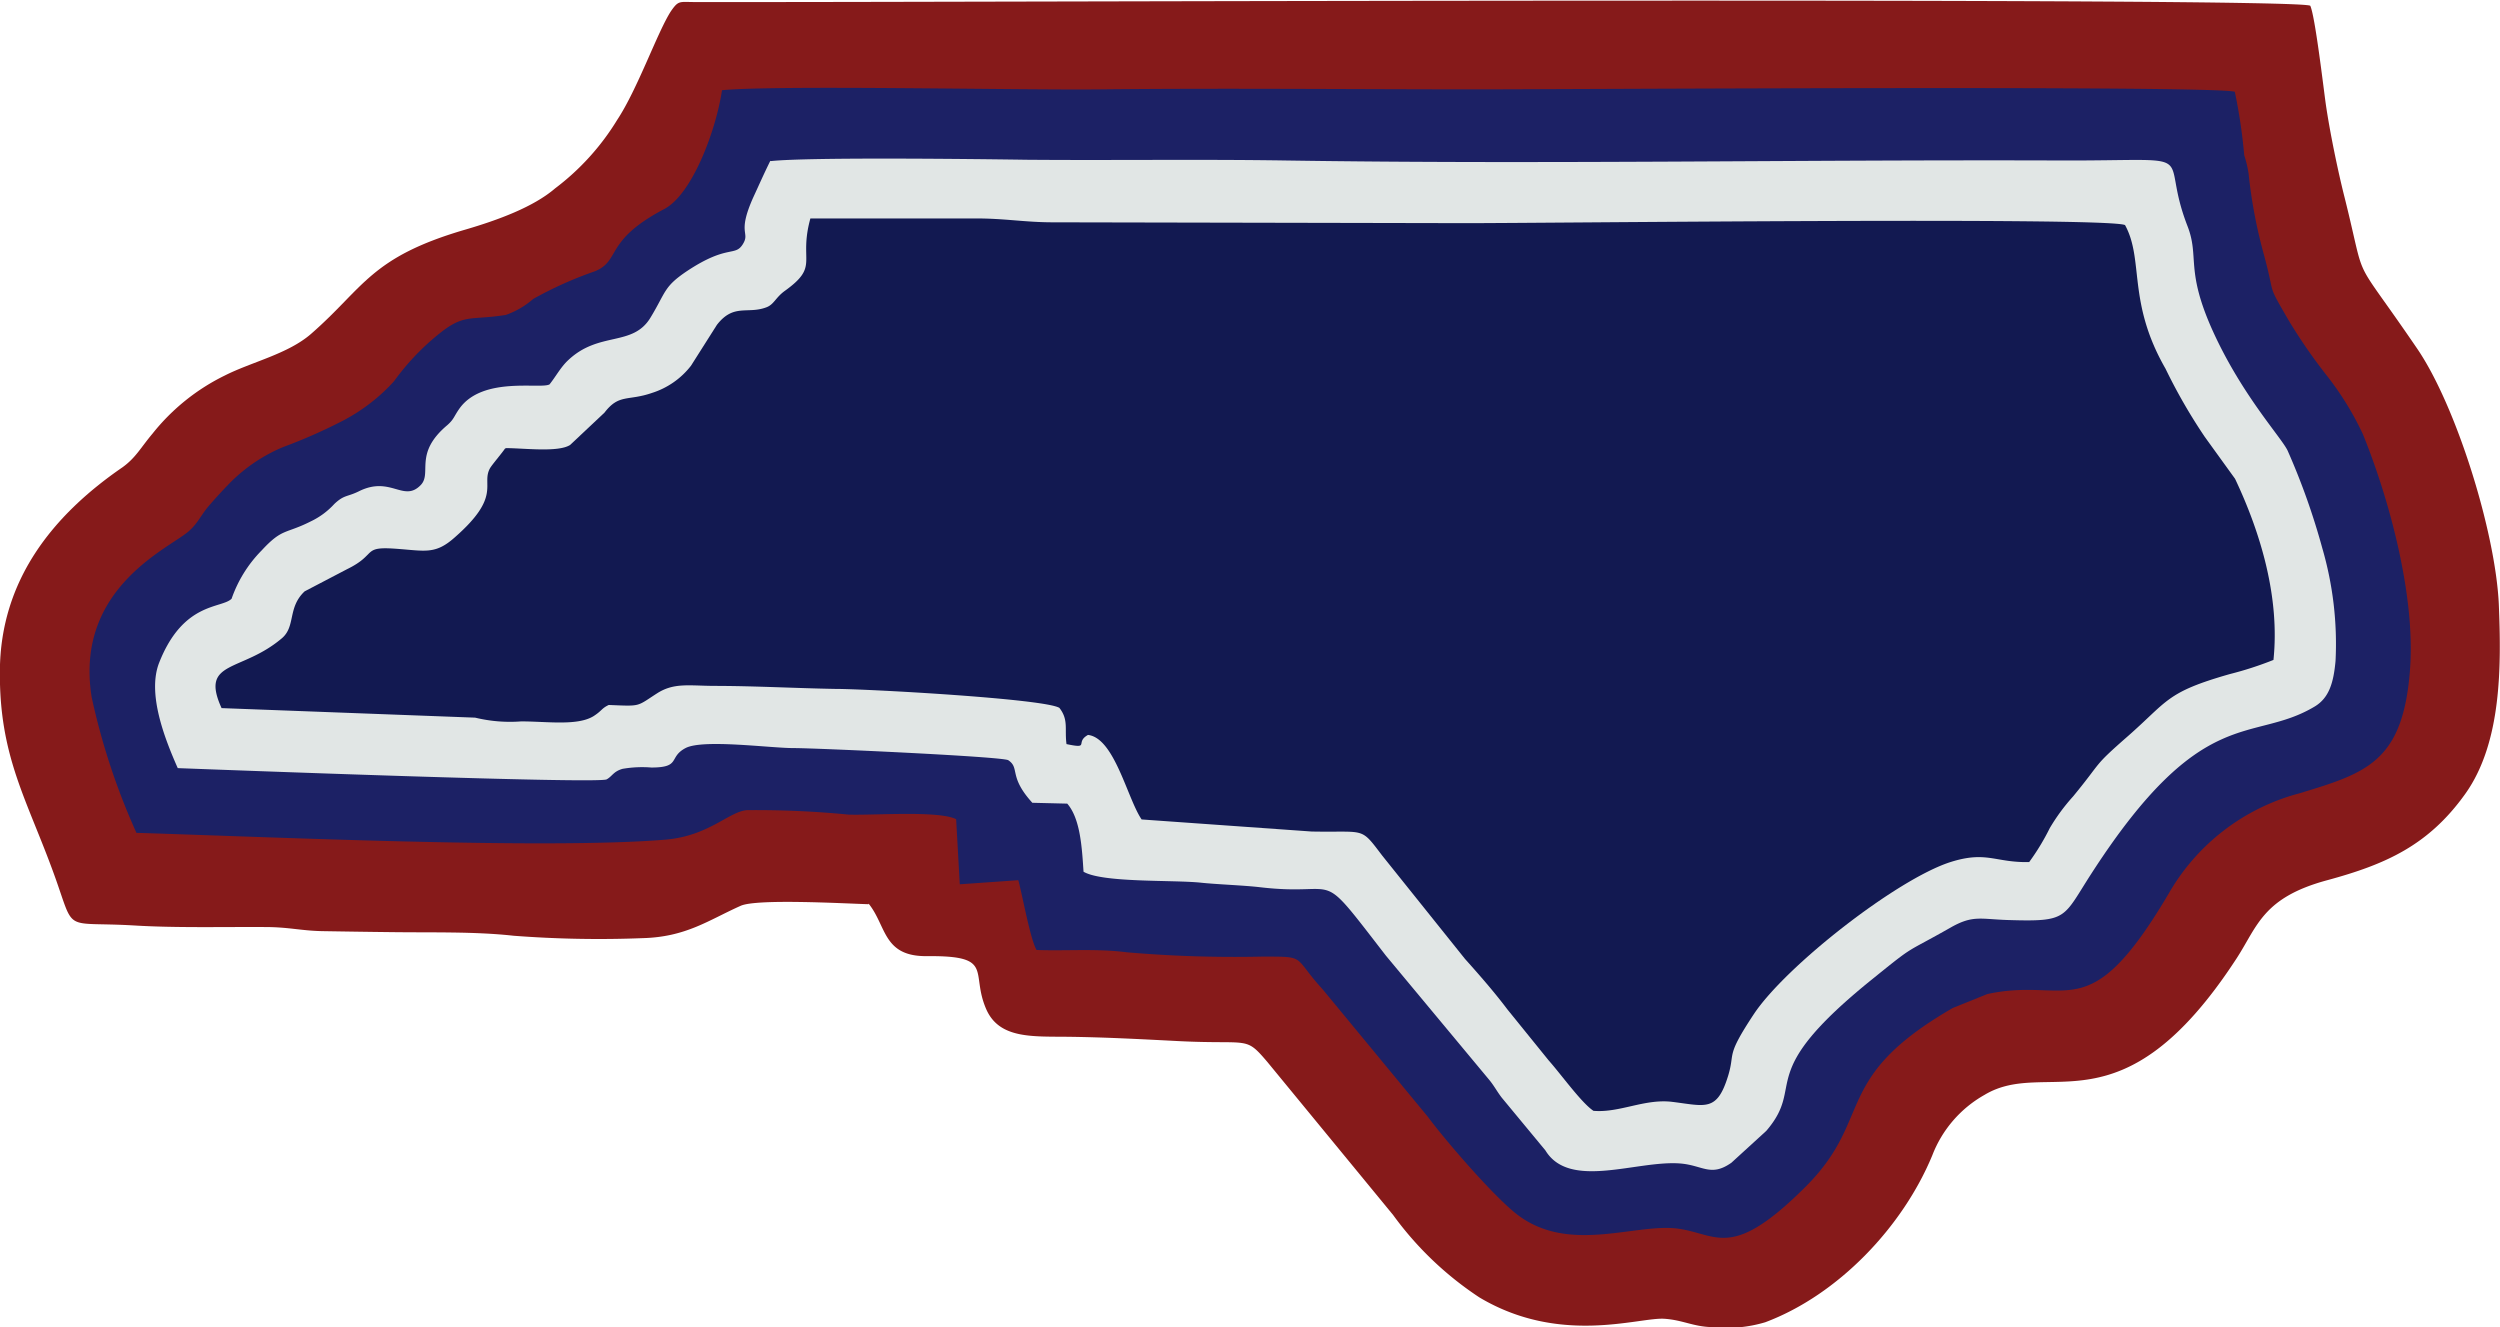
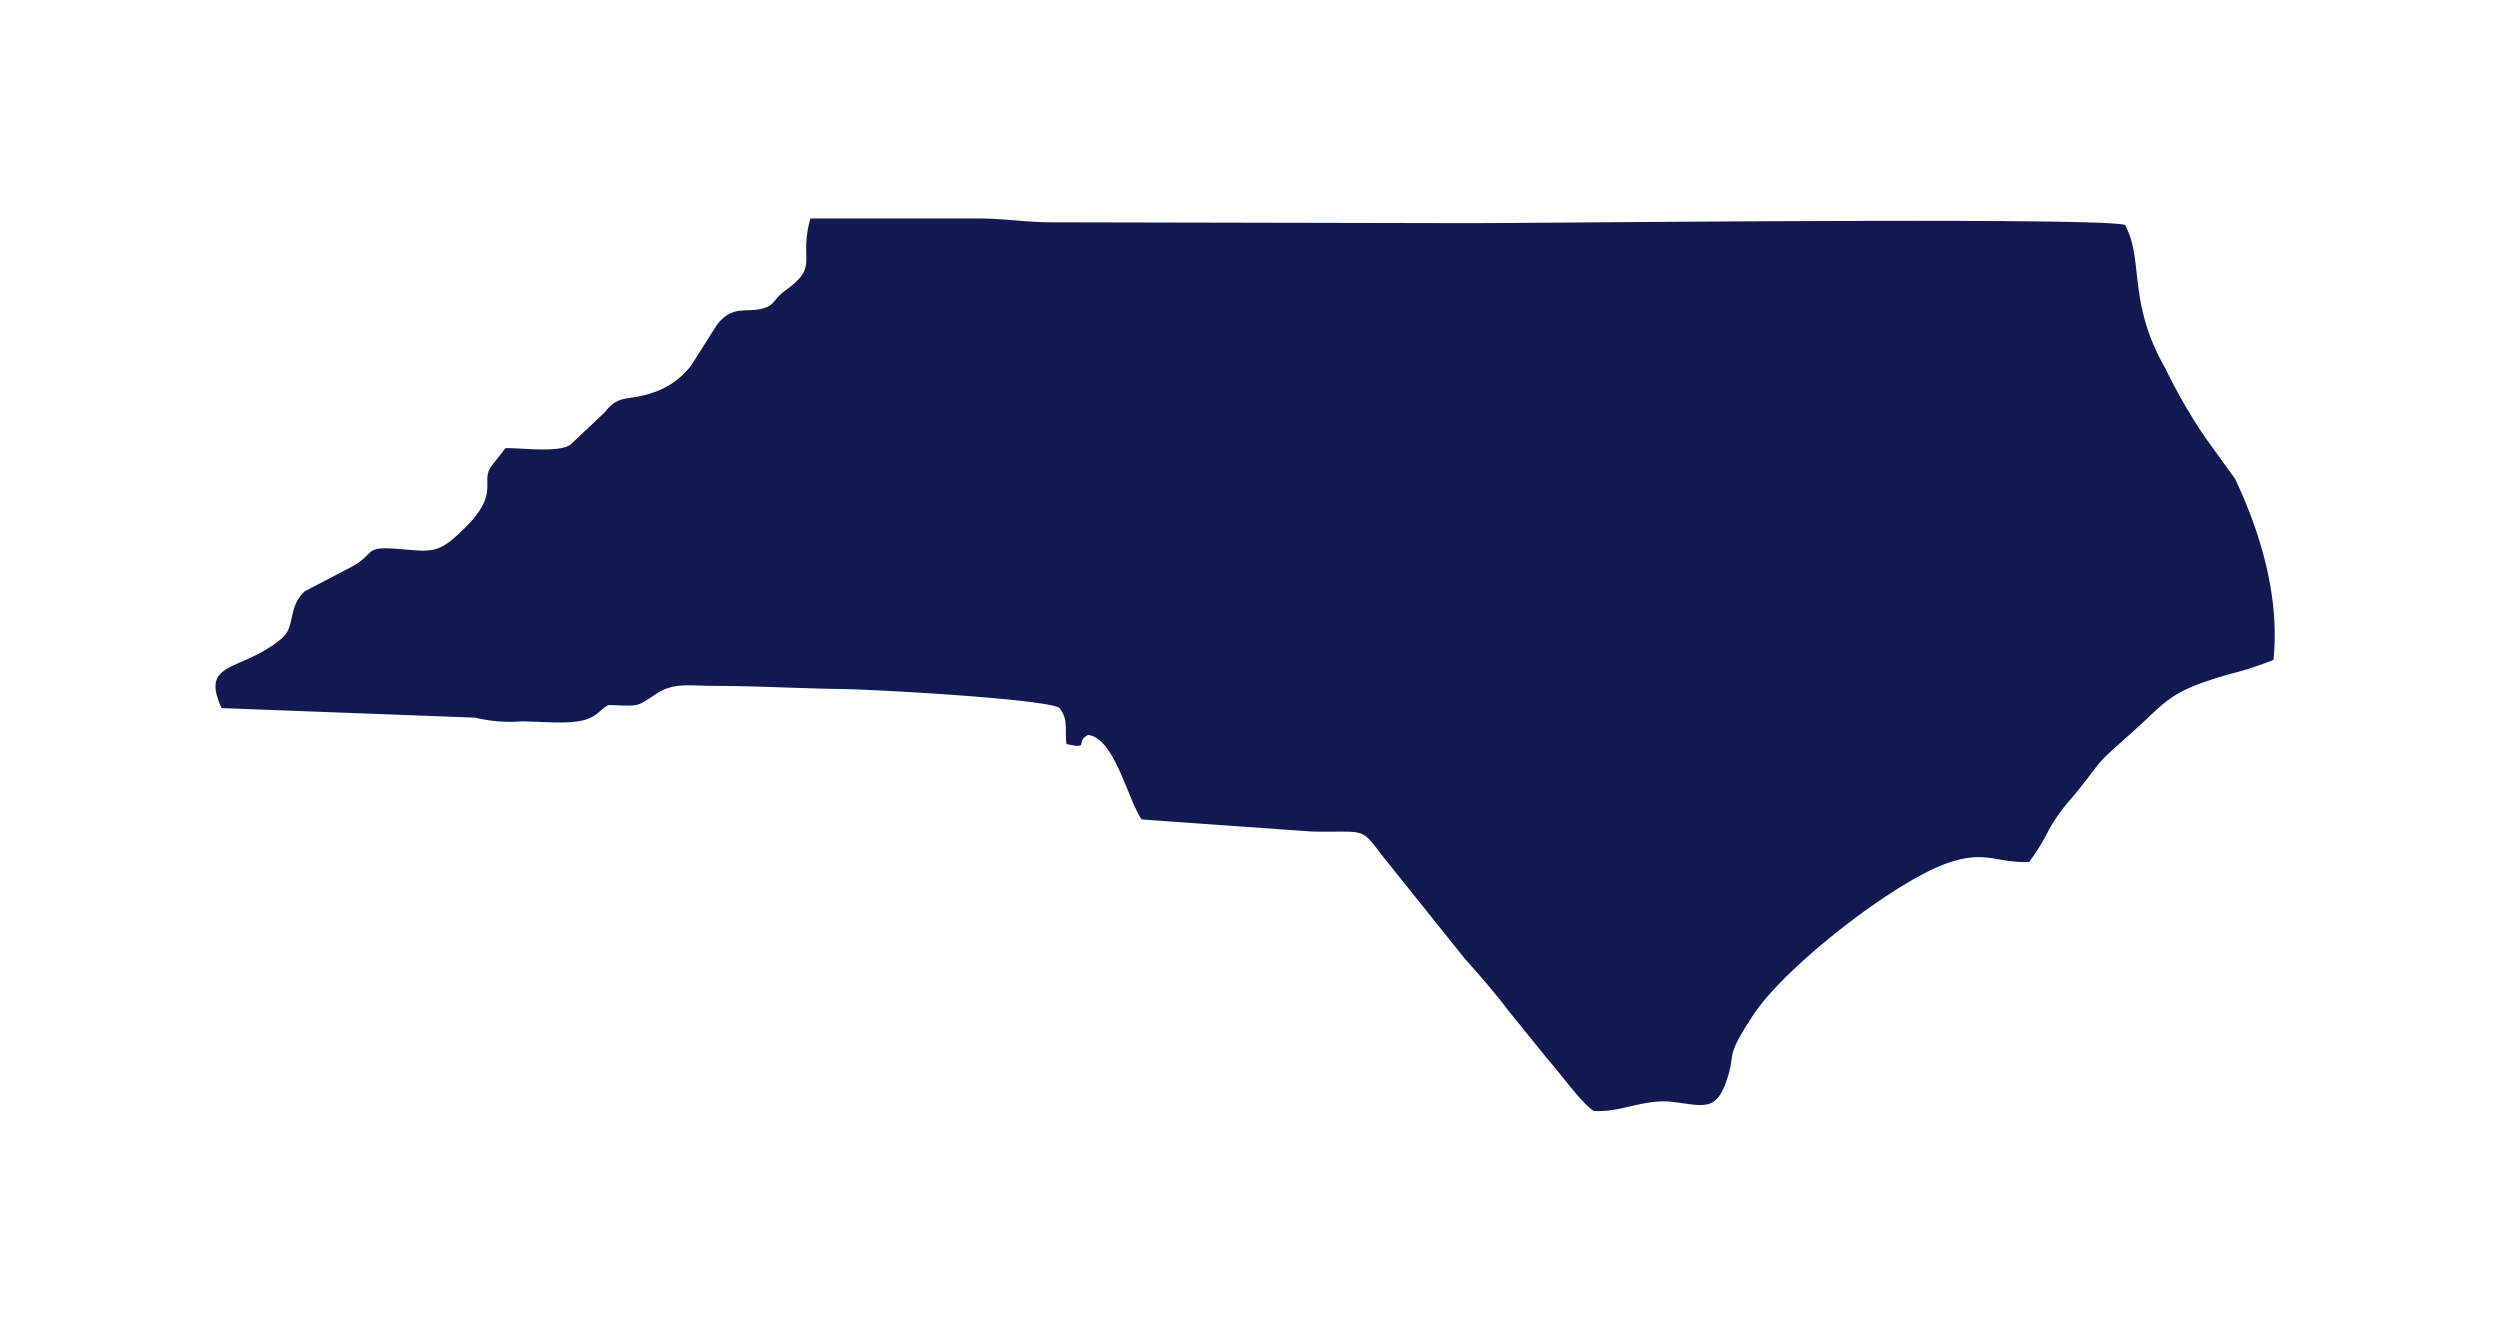
<svg xmlns="http://www.w3.org/2000/svg" id="Layer_1" data-name="Layer 1" viewBox="0 0 207.03 109.93">
  <g id="Layer_1-2" data-name="Layer_1">
-     <path id="bottomFelt" d="M88.42,139.86c1.5,1.85,1.17,4.39,4.84,4.35,5.65-.05,3.56,1.31,4.9,4.39,1.09,2.49,3.86,2.25,6.9,2.29s6,.2,9.11.36c5.85.29,5.41-.46,7.27,1.72l10.42,12.68a27.56,27.56,0,0,0,7.14,6.82c6.7,4,13.2,1.63,15.32,1.77,1.5.1,2.37.64,3.88.69a11.33,11.33,0,0,0,4.47-.4c6.05-2.27,11.39-7.9,13.84-13.83a9.77,9.77,0,0,1,4.32-5c5.27-3.17,11.3,3.43,20.9-11.34,1.71-2.64,2.15-5,7.49-6.44,4.82-1.31,8.36-2.87,11.41-7.13s3-10.62,2.79-15.76c-.29-6-3.53-16.4-6.76-21.13-5.66-8.3-4.08-4.79-6-12.48-.58-2.28-1.25-5.57-1.57-7.79-.2-1.43-.88-7.24-1.28-8.12-.77-.73-111.92-.3-128.45-.31-1.77,0-3.55,0-5.31,0-1.31,0-1.36-.16-2,.76-1.11,1.71-2.75,6.43-4.45,9a20.41,20.41,0,0,1-5.14,5.67c-1.79,1.54-4.72,2.62-7.42,3.41-7.89,2.3-8.38,4.79-12.78,8.63-1.91,1.67-4.9,2.32-7.14,3.45a17.44,17.44,0,0,0-6,4.82c-1,1.19-1.39,2-2.49,2.79-5.82,4-10.1,9.38-10.15,16.85-.06,7.13,2.24,10.63,4.51,16.92,1.77,4.9.62,3.82,6.61,4.17,3.46.21,7.32.11,10.82.13,2,0,3,.31,4.79.34s3.7.06,5.55.08c3.43.05,7-.06,10.25.3a92.39,92.39,0,0,0,10.68.2c3.62-.09,5.49-1.5,8.14-2.68,1.35-.6,8.56-.19,10.58-.13Z" transform="translate(-16.49 -65.03)" fill="#861a1a" fill-rule="evenodd" />
-     <path id="topFelt" d="M27.79,134c10.63.32,34,1.39,43.84.56,3.57-.31,5.25-2.34,6.72-2.44a79,79,0,0,1,8.42.37c2.09.07,7.46-.35,8.9.38l.3,5.39,4.85-.34c.37,1.39,1,4.92,1.51,5.78,2.47.09,5-.13,7.46.19a104,104,0,0,0,11.14.36c3.86,0,2.54-.08,5.1,2.72l8.7,10.54c1.48,2,5.57,6.73,7.47,8.15,4.33,3.25,9.83.6,13.34,1.13,3.22.48,4.39,2.61,10.52-3.53,5.66-5.69,2.07-8.94,12.15-14.76l2.85-1.15c6.76-1.47,8.33,3,15-8.28a17.69,17.69,0,0,1,10.84-8.34c5.6-1.7,8.64-2.61,9.18-10.42.41-6-1.7-13.87-3.92-19.34a25.16,25.16,0,0,0-3-4.86A44.72,44.72,0,0,1,206,91.53c-1.88-3.26-1-1.67-2.08-5.59a41.06,41.06,0,0,1-1.22-6.54,9.38,9.38,0,0,0-.36-1.51,44.82,44.82,0,0,0-.78-5.26c-1.71-.54-55.88-.2-62.58-.2-10.4,0-20.87-.11-31.27,0-6.72.08-26.78-.37-31.43.07-.49,3.31-2.46,8.62-4.78,9.84-5,2.63-3.57,4.25-5.73,5.15a31.59,31.59,0,0,0-5.13,2.3,6.94,6.94,0,0,1-2.26,1.32c-3.1.49-3.45-.17-5.76,1.75a20.25,20.25,0,0,0-3.5,3.74,15.17,15.17,0,0,1-4.18,3.24,44,44,0,0,1-5,2.21,13.54,13.54,0,0,0-4.44,3c-.6.62-1.12,1.18-1.73,1.89s-.88,1.38-1.56,2c-1.38,1.37-9.6,4.61-8.13,13.82A56,56,0,0,0,27.79,134Z" transform="translate(-16.49 -65.03)" fill="#1c2165" fill-rule="evenodd" />
-     <path id="chenille1Color" d="M80.28,78.35c-.59,1.2-.89,1.9-1.4,3-1.39,3.09-.23,2.87-.88,3.91s-1.25,0-4.56,2.18c-2,1.33-1.77,1.73-3.08,3.89-1.48,2.45-4.25,1.1-6.82,3.53-.62.58-1,1.32-1.54,2-.72.42-5.53-.7-7.46,2-.48.68-.44.87-1,1.37-2.85,2.39-1.21,4-2.24,5-1.4,1.4-2.47-.8-5.06.47-1,.5-1.23.28-2.06,1.06a6.3,6.3,0,0,1-1.94,1.44c-2.13,1.08-2.35.54-4.08,2.41a10.67,10.67,0,0,0-2.49,4c-.81.83-4,.22-6,5.3-1,2.55.44,6.24,1.54,8.73,3.44.13,34.81,1.32,35.52.93.47-.26.55-.65,1.31-.87a9.52,9.52,0,0,1,2.39-.11c2.48,0,1.39-.85,2.83-1.61s7,0,8.94,0,17.19.7,17.78,1c1,.66,0,1.33,2,3.53l2.89.07c1.09,1.25,1.22,3.67,1.35,5.64,1.57.92,7.3.67,9.65.9,1.38.15,3.55.22,4.94.38,7,.83,4.56-1.94,10.45,5.67l8.51,10.23c.45.53.67,1,1.1,1.55l3.6,4.35c2,3.29,7.57.8,11.16,1.08,1.88.15,2.53,1.14,4.24-.06l2.89-2.64c3.38-3.93-1.2-4.53,8.81-12.59,3.65-2.95,2.51-2,6.53-4.29,1.79-1,2.42-.65,4.7-.58,5,.15,4.48-.14,6.93-3.92,9.19-14.2,13.25-10.64,18.46-13.77,1.19-.72,1.55-2,1.71-3.75a28.36,28.36,0,0,0-1.1-9.37,57.13,57.13,0,0,0-2.84-8c-.4-1-3.74-4.52-6.2-9.92-2.33-5.13-1.11-6.15-2.12-8.74-2.51-6.47,1.75-5.39-10.51-5.43-21.57-.08-42.75.33-64.22,0-7.14-.11-14.29,0-21.41-.06-4-.06-18-.23-21.17.11Z" transform="translate(-16.49 -65.03)" fill="#e1e6e5" fill-rule="evenodd" />
    <path id="chenille2Color" d="M58.3,102.19c-.22.34-1.13,1.4-1.25,1.65-.71,1.34,1,2.28-2.91,5.7-1.62,1.44-2.45,1.1-4.9.93-2.81-.2-1.48.46-4,1.69L41.72,114c-1.43,1.34-.73,2.9-1.88,3.88-3.36,2.86-6.82,1.79-5,5.79l21,.79a12.21,12.21,0,0,0,3.81.31c2.12,0,4.67.39,6-.44.7-.45.64-.63,1.25-.92,2.74.11,2.26.15,4.06-1,1.36-.84,2.57-.6,4.6-.58,3.37,0,6.73.19,10.11.25,2.64,0,17.29.81,18.55,1.57.78,1,.42,1.75.59,3,2,.42.66-.14,1.78-.76,2.2.26,3.25,5.26,4.44,7l14.08,1c4.54.09,4-.43,5.85,2l6.85,8.55c1.21,1.35,2.44,2.76,3.51,4.18l3.44,4.25c1,1.12,2.7,3.5,3.69,4.15,2.15.18,4.19-1,6.46-.75,2.81.34,3.76.88,4.69-2.15.61-2-.25-1.51,2.13-5.11,2.66-4,11.85-11.17,16.28-12.59,3-.95,3.7.06,6.52,0a19.14,19.14,0,0,0,1.71-2.82,16.3,16.3,0,0,1,1.93-2.62c2.47-3,1.57-2.39,4.47-4.93,3.43-3,3.19-3.68,8.51-5.2a28.4,28.4,0,0,0,3.61-1.17c.53-5.08-1-10.4-3.18-15l-2.5-3.46a45.68,45.68,0,0,1-3.26-5.66c-3.18-5.53-1.77-9-3.35-11.89-1.35-.69-48.65-.15-54.61-.16l-34.16-.07c-2.38,0-4-.33-6.49-.32l-13.61,0c-1,3.62.79,3.91-2.12,6-.76.55-.89,1.11-1.5,1.35-1.58.61-2.72-.34-4.12,1.46l-2.15,3.39a6.61,6.61,0,0,1-3.23,2.25c-2,.69-2.73.06-3.93,1.63l-2.85,2.68c-1,.63-3.82.26-5.31.26Z" transform="translate(-16.49 -65.03)" fill="#121951" fill-rule="evenodd" />
  </g>
</svg>